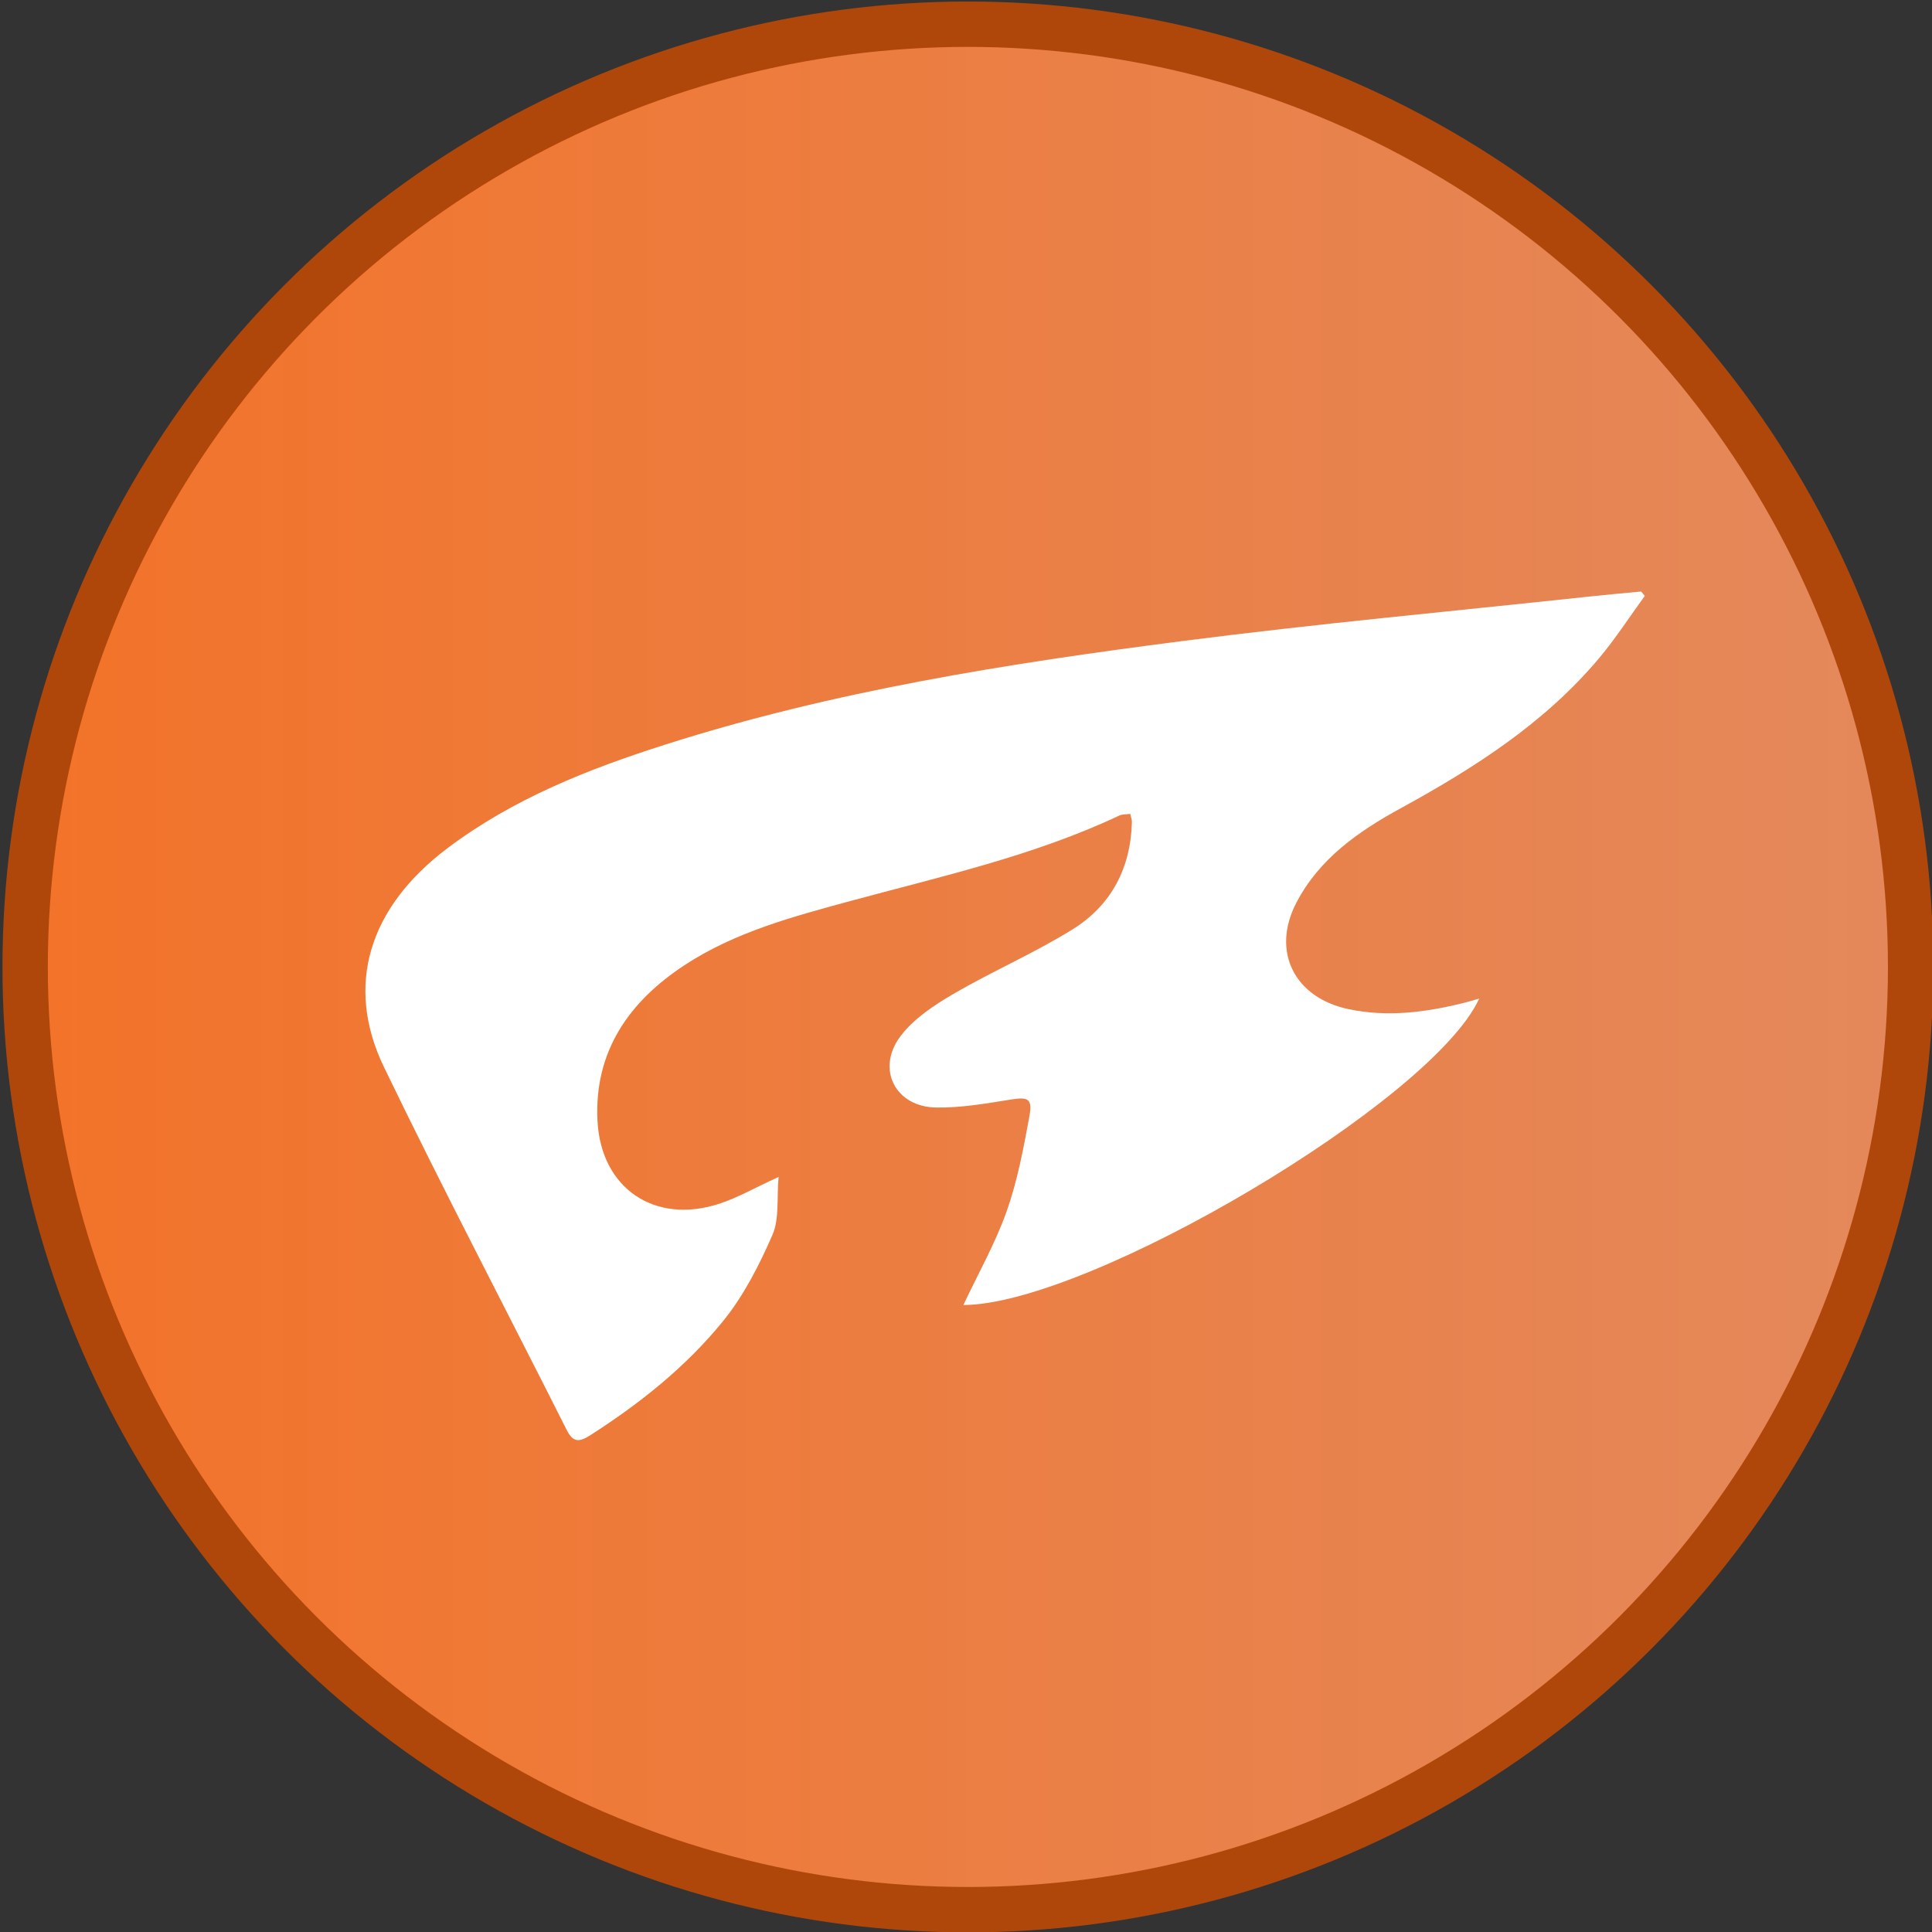
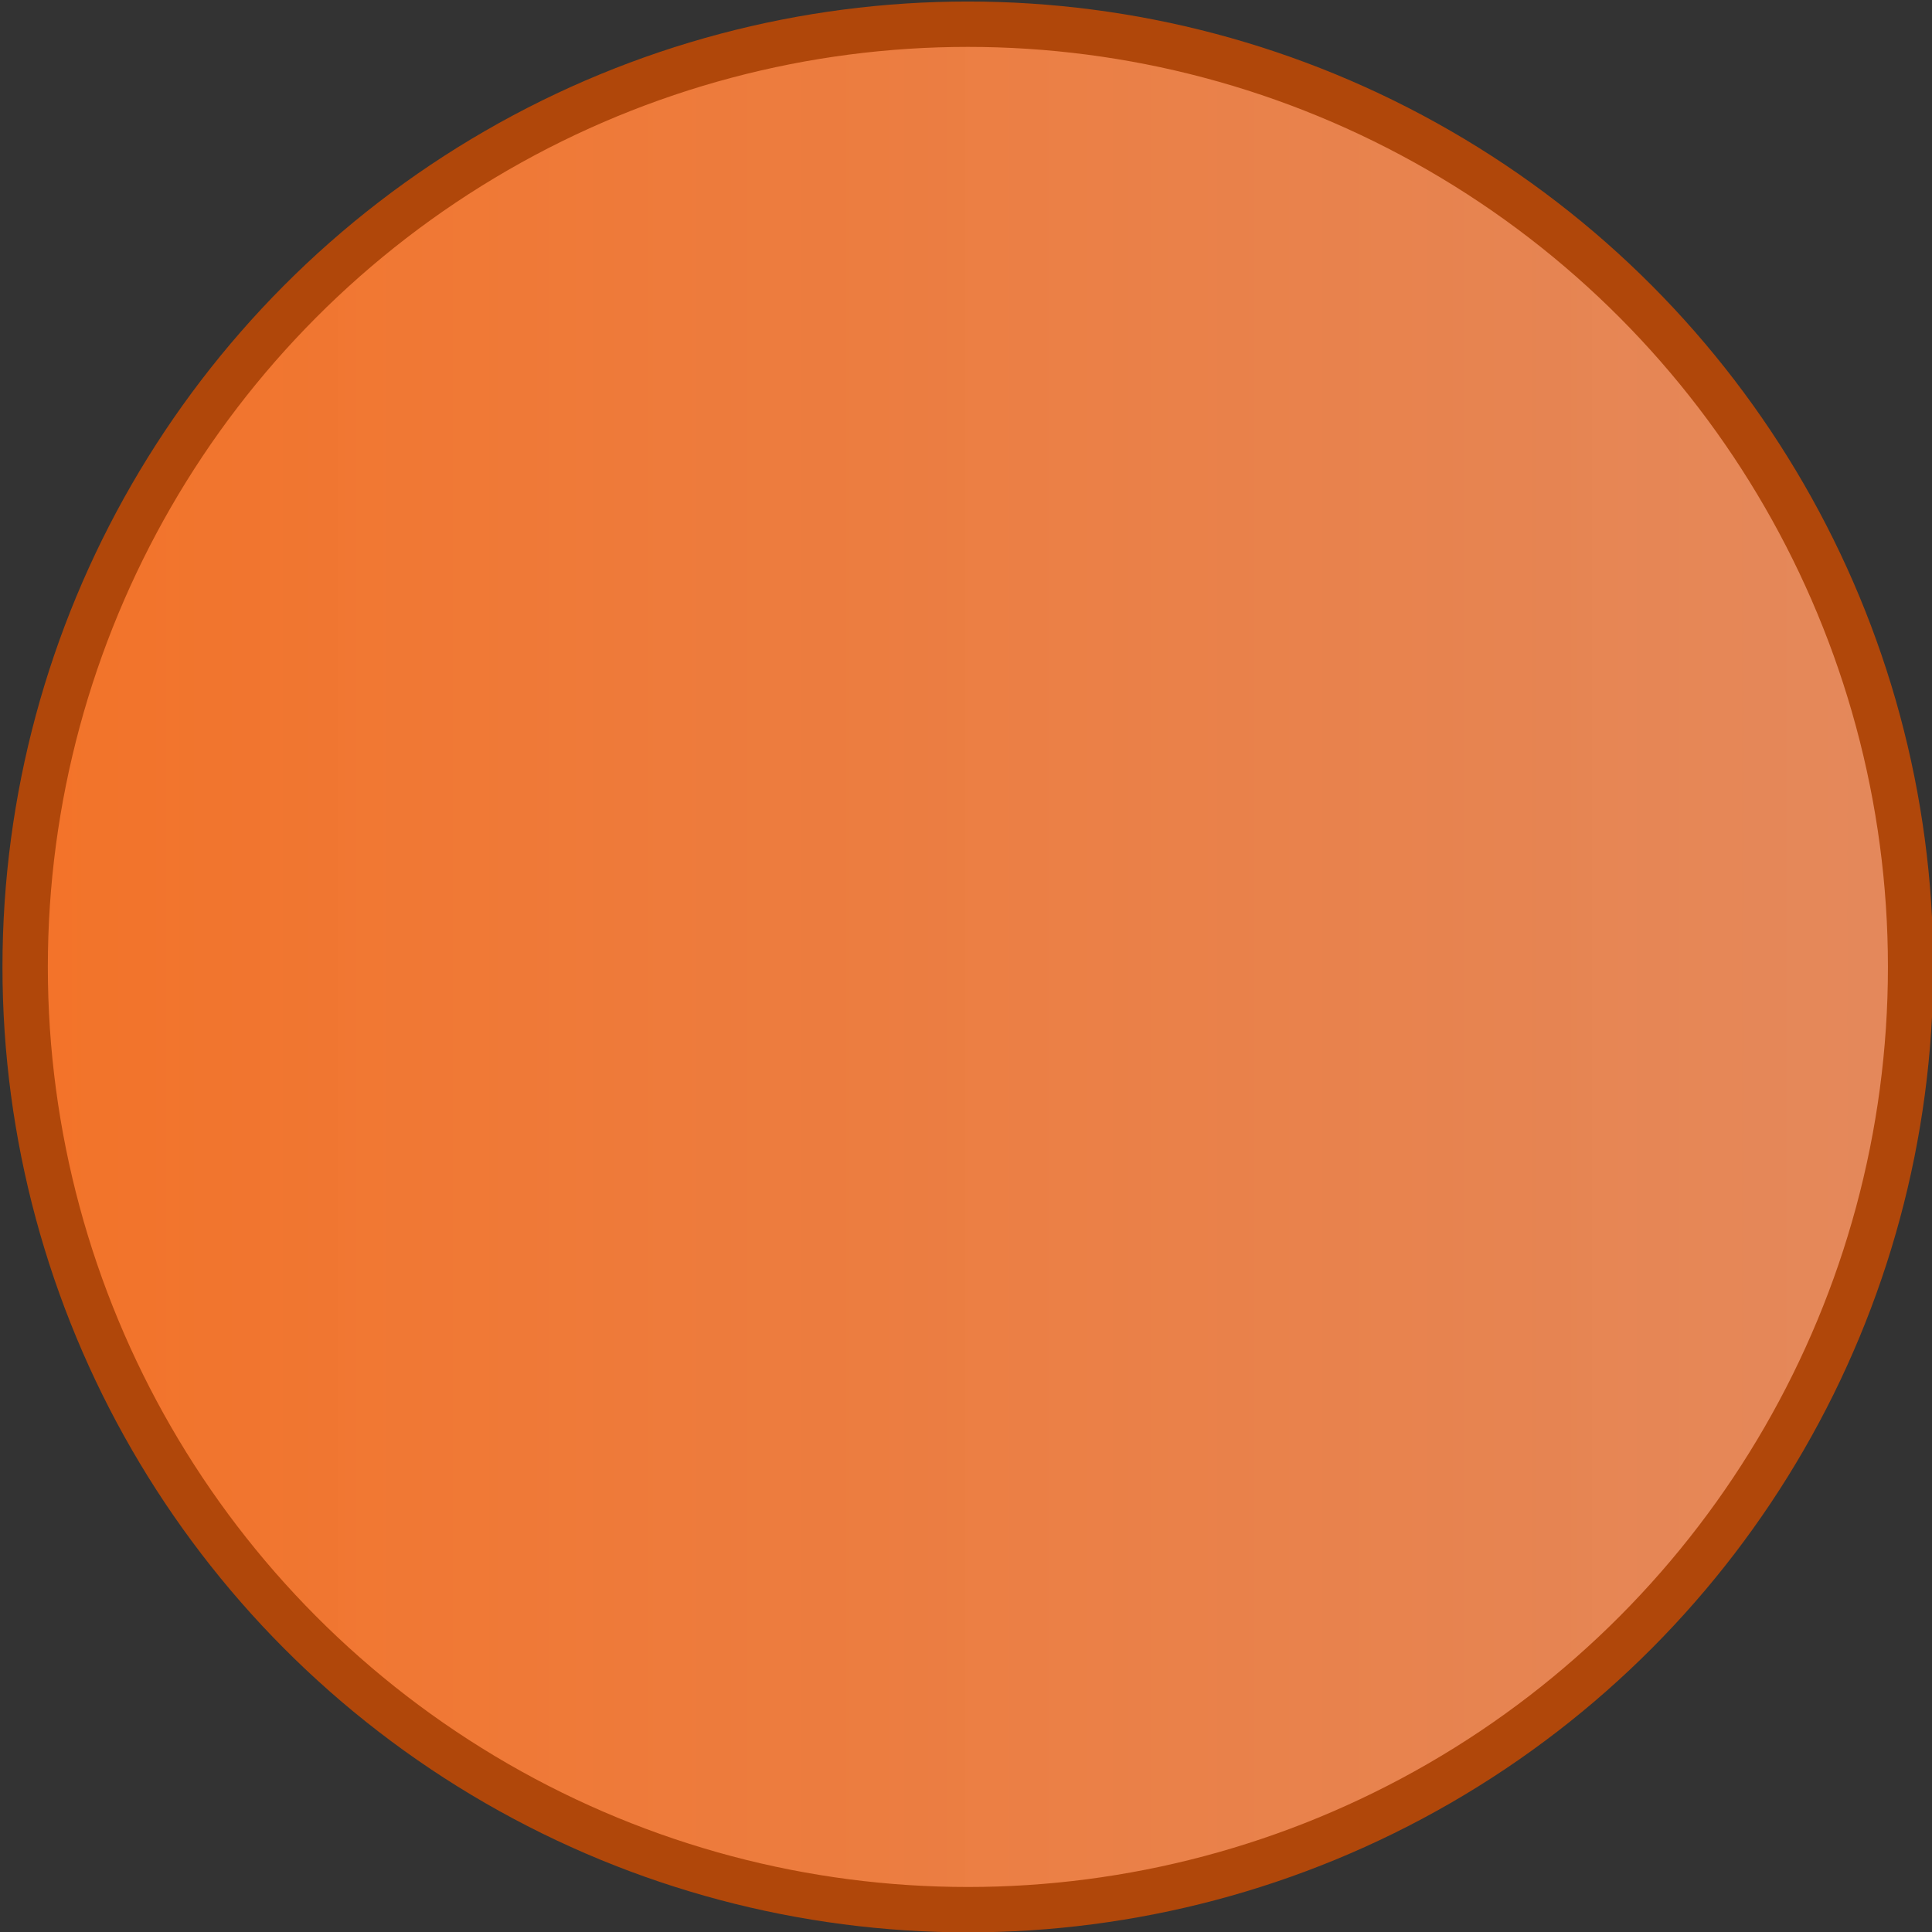
<svg xmlns="http://www.w3.org/2000/svg" xmlns:ns1="http://www.inkscape.org/namespaces/inkscape" xmlns:ns2="http://sodipodi.sourceforge.net/DTD/sodipodi-0.dtd" xmlns:xlink="http://www.w3.org/1999/xlink" width="88.102" height="88.102" viewBox="0 0 88.102 88.102" version="1.1" id="svg3393" ns1:version="1.3.2 (091e20ef0f, 2023-11-25, custom)" ns2:docname="challonge_premier_badge.svg">
  <rect x="0" y="0" width="88.102" height="88.102" fill="#333333" stroke="none" />
  <ns2:namedview pagecolor="#ff9dff" bordercolor="#666666" borderopacity="1" objecttolerance="10" gridtolerance="10" guidetolerance="10" ns1:pageopacity="0" ns1:pageshadow="2" ns1:window-width="2560" ns1:window-height="1371" id="namedview3408" showgrid="false" ns1:zoom="8.4107143" ns1:cx="18.369427" ns1:cy="48.152866" ns1:window-x="0" ns1:window-y="0" ns1:window-maximized="1" ns1:current-layer="svg3393" fit-margin-top="0" fit-margin-left="0" fit-margin-right="0" fit-margin-bottom="0" ns1:showpageshadow="2" ns1:pagecheckerboard="0" ns1:deskcolor="#d1d1d1" />
  <title id="title3395">Slice 1</title>
  <desc id="desc3397">Created with Sketch.</desc>
  <defs id="defs3399">
    <linearGradient id="linearGradient1" ns1:collect="always">
      <stop style="stop-color:#f37329;stop-opacity:1;" offset="0" id="stop1" />
      <stop style="stop-color:#ef8e5e;stop-opacity:0.941;" offset="1" id="stop2" />
    </linearGradient>
    <linearGradient x1="0" y1="0" x2="1" y2="0" gradientUnits="userSpaceOnUse" gradientTransform="matrix(110.016,-150.879,150.879,110.016,-47.376,167.792)" spreadMethod="pad" id="linearGradient2403-5">
      <stop style="stop-opacity:1;stop-color:#f76426" offset="0" id="stop2400-6" />
      <stop style="stop-opacity:1;stop-color:#f76426" offset="0.004" id="stop2401-2" />
      <stop style="stop-opacity:1;stop-color:#f28157" offset="0.734" id="stop2402-9" />
      <stop style="stop-opacity:1;stop-color:#f28157" offset="1" id="stop2403-1" />
    </linearGradient>
    <linearGradient ns1:collect="always" xlink:href="#linearGradient1" id="linearGradient2" x1="3.8146973e-06" y1="44.051" x2="88.102" y2="44.051" gradientUnits="userSpaceOnUse" gradientTransform="matrix(0.976,0,0,0.976,1.148,1.104)" />
  </defs>
  <circle style="fill:url(#linearGradient2);fill-opacity:1;fill-rule:evenodd;stroke:#b0470a;stroke-width:2.069;stroke-linecap:butt;stroke-linejoin:miter;stroke-miterlimit:4;stroke-dasharray:none;stroke-opacity:1" id="path3412" cx="44.137" cy="44.094" r="42.99" />
  <g ns1:groupmode="layer" id="layer1" ns1:label="Layer 1" transform="translate(6,-1.941)" />
-   <path id="path2403" d="m 72.34,27.218 c -6.149,0.661 -12.308,1.227 -18.439,2.017 v 0 c -7.961,1.024 -15.887,2.271 -23.569,4.721 v 0 c -3.517,1.12 -6.925,2.47 -9.903,4.704 v 0 c -3.6,2.702 -4.726,6.265 -2.916,10.009 v 0 c 2.685,5.559 5.555,11.027 8.331,16.542 v 0 c 0.275,0.549 0.549,0.572 1.048,0.254 v 0 c 2.278,-1.455 4.385,-3.132 6.081,-5.22 v 0 c 0.943,-1.16 1.648,-2.551 2.251,-3.929 v 0 c 0.321,-0.736 0.193,-1.668 0.281,-2.647 v 0 c -1.056,0.484 -1.842,0.938 -2.683,1.216 v 0 c -2.955,0.98 -5.423,-0.688 -5.576,-3.782 v 0 c -0.157,-3.168 1.453,-5.442 3.978,-7.095 v 0 c 2.295,-1.506 4.945,-2.21 7.56,-2.922 v 0 c 4.144,-1.124 8.345,-2.053 12.257,-3.895 v 0 c 0.137,-0.065 0.312,-0.051 0.499,-0.078 v 0 c 0.032,0.154 0.08,0.261 0.076,0.367 v 0 c -0.049,2.099 -0.939,3.805 -2.702,4.899 v 0 c -1.743,1.083 -3.649,1.904 -5.426,2.94 v 0 c -0.884,0.514 -1.805,1.123 -2.411,1.915 v 0 c -1.151,1.506 -0.247,3.26 1.634,3.271 v 0 c 1.117,0.016 2.243,-0.181 3.354,-0.359 v 0 c 0.812,-0.131 1.025,-0.065 0.877,0.757 v 0 c -0.267,1.462 -0.544,2.943 -1.038,4.339 v 0 c -0.523,1.47 -1.305,2.85 -1.973,4.269 v 0 c 5.713,-0.016 21.384,-9.297 23.522,-13.972 v 0 c -0.268,0.075 -0.506,0.145 -0.746,0.206 v 0 c -1.713,0.422 -3.433,0.644 -5.197,0.277 v 0 C 59.038,45.508 57.957,43.398 59.113,41.171 v 0 c 1.044,-2.01 2.825,-3.255 4.76,-4.312 v 0 c 3.361,-1.84 6.571,-3.89 9.063,-6.864 v 0 c 0.747,-0.893 1.381,-1.878 2.068,-2.82 v 0 c -0.055,-0.066 -0.11,-0.134 -0.165,-0.201 v 0 c -0.833,0.079 -1.667,0.153 -2.498,0.243" style="fill:#ffffff;stroke:none;stroke-width:1.412" />
</svg>